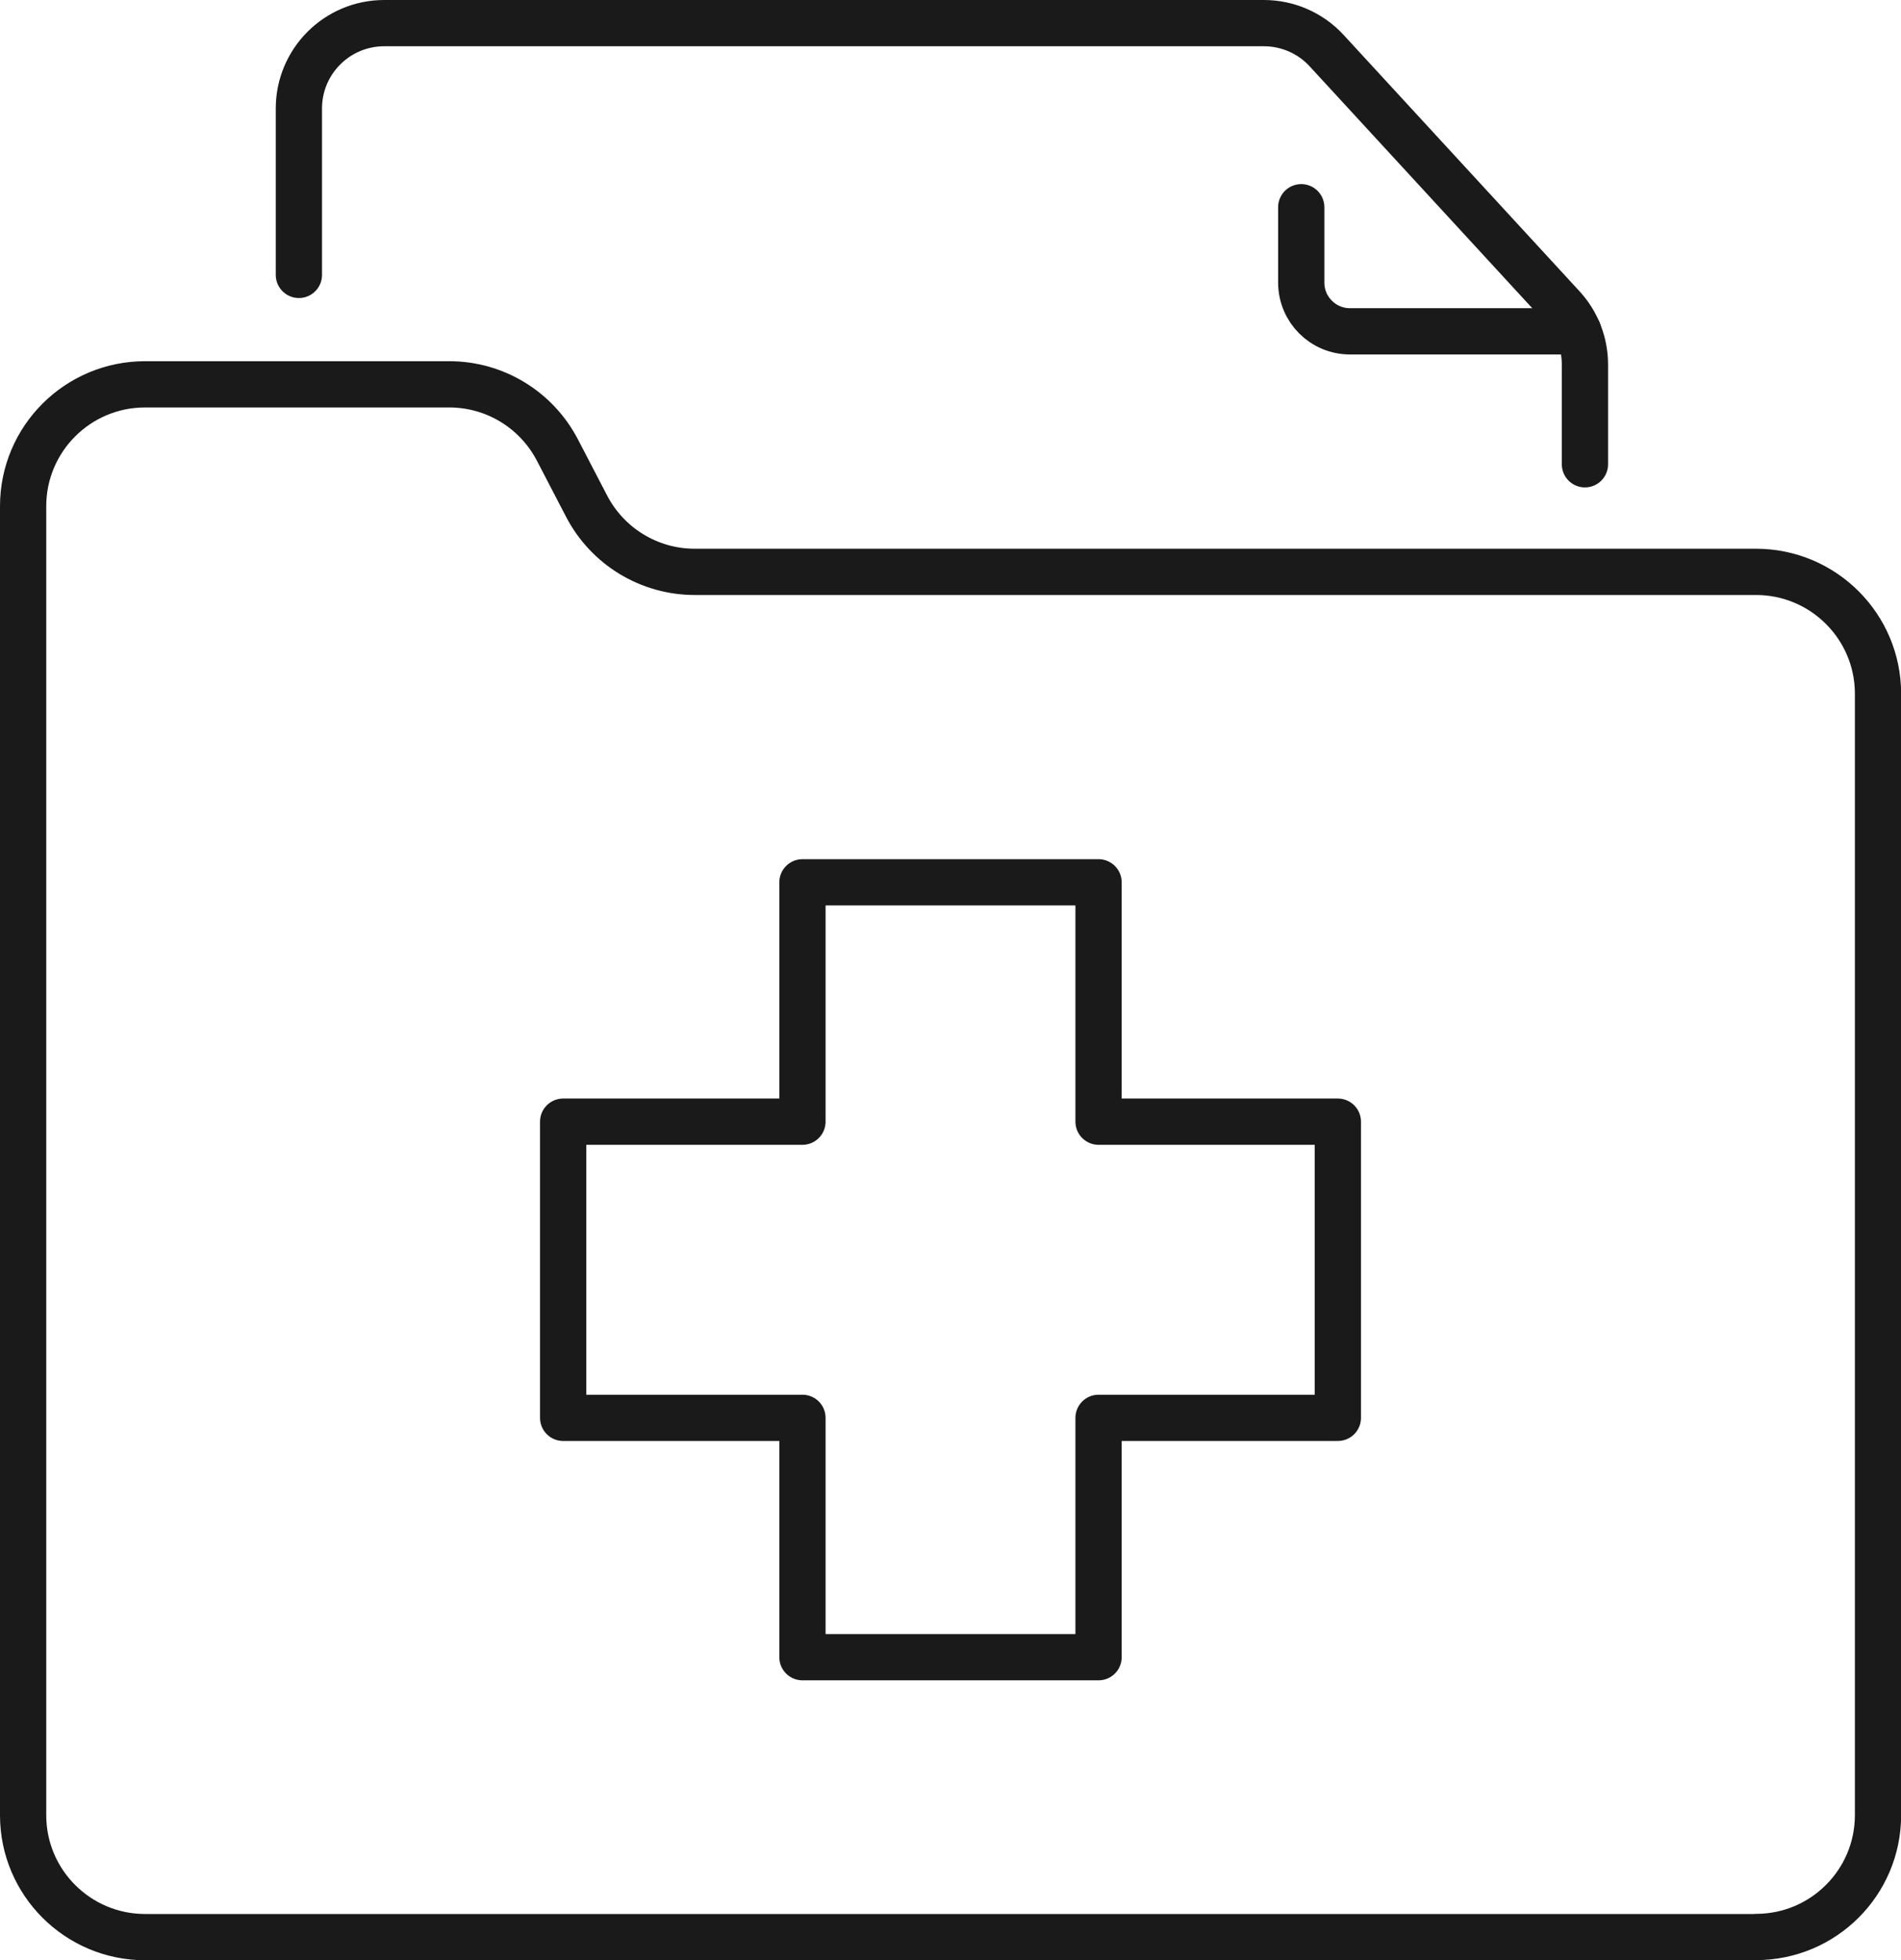
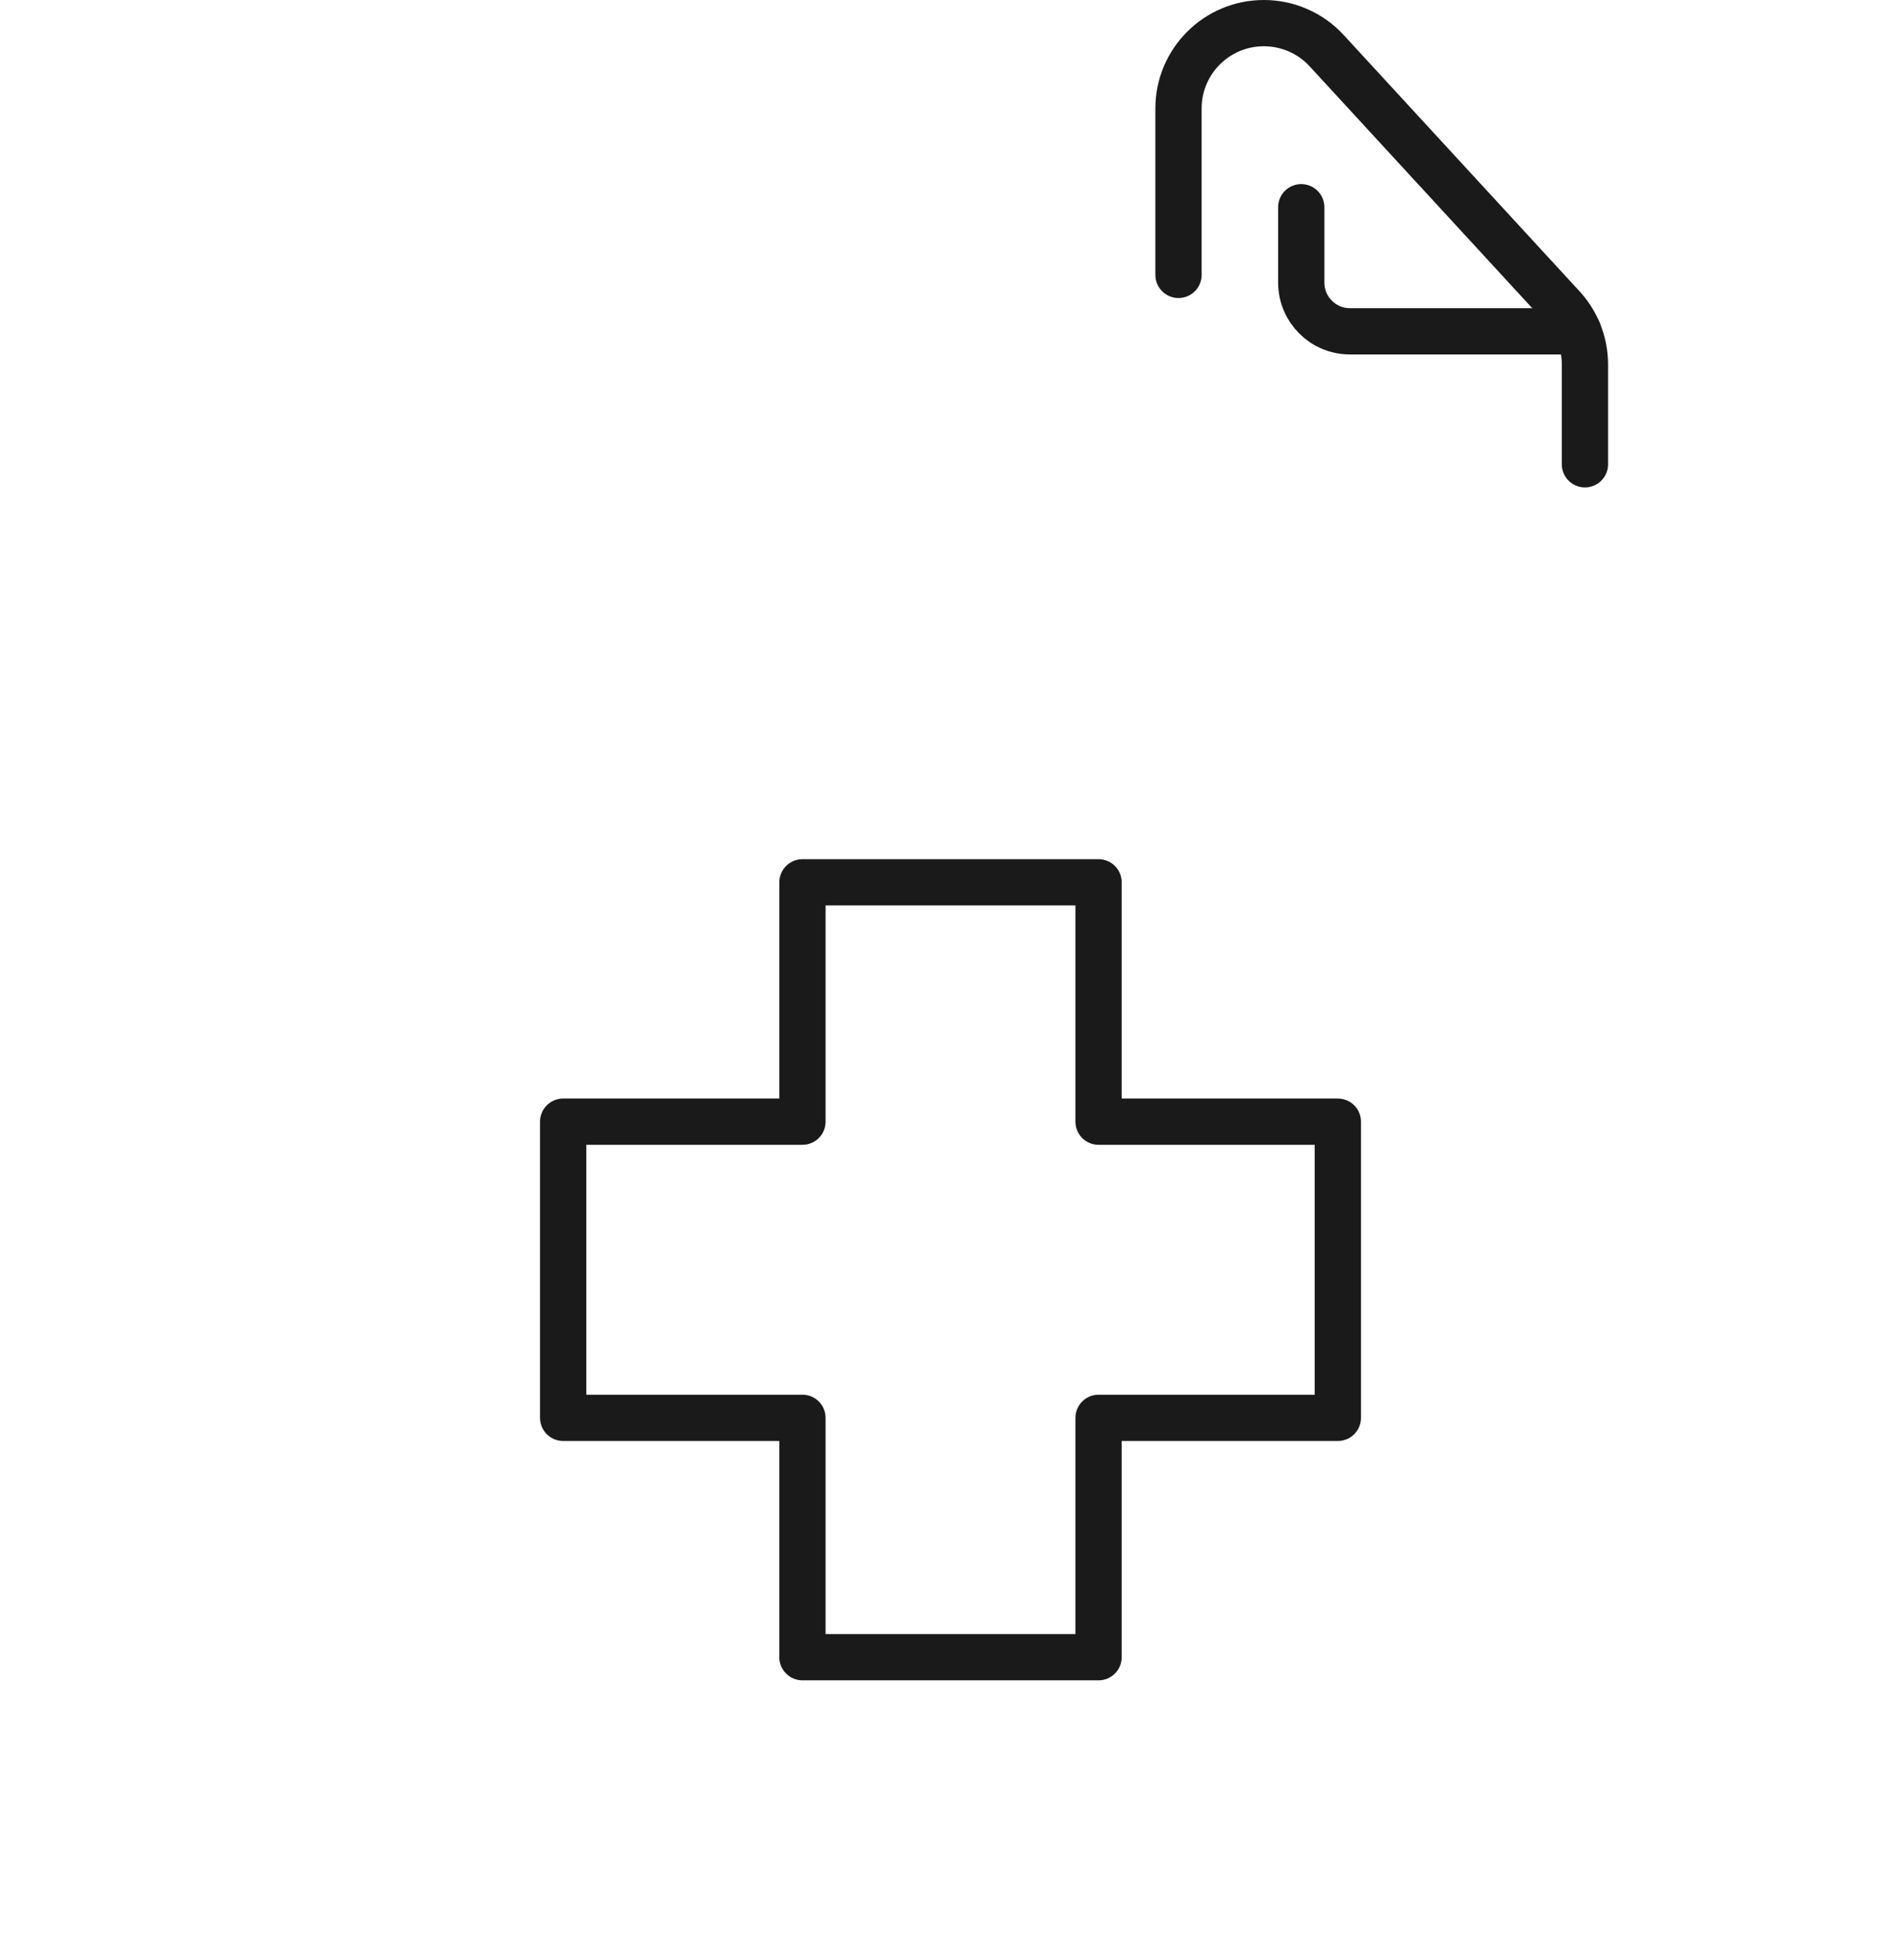
<svg xmlns="http://www.w3.org/2000/svg" id="Layer_2" viewBox="0 0 143.87 148.32">
  <defs>
    <style>.cls-1{fill:none;stroke:#1a1a1a;stroke-linecap:round;stroke-linejoin:round;stroke-width:3.5px;}</style>
  </defs>
  <g id="Layer_1-2">
-     <path class="cls-1" d="M119.95,35.13v-7.55c0-1.62-.61-3.18-1.71-4.37L100.4,3.83c-1.22-1.33-2.95-2.08-4.75-2.08H29.08c-3.57,0-6.46,2.89-6.46,6.46v12.59" />
-     <path class="cls-1" d="M132.89,146.57H10.98c-5.09,0-9.23-4.13-9.23-9.22V38.3c0-5.09,4.13-9.22,9.23-9.22h23.02c3.45,0,6.6,1.92,8.19,4.98l2.2,4.23c1.59,3.06,4.74,4.98,8.19,4.98h80.32c5.09,0,9.23,4.13,9.23,9.22v84.85c0,5.09-4.13,9.22-9.23,9.22Z" />
+     <path class="cls-1" d="M119.95,35.13v-7.55c0-1.62-.61-3.18-1.71-4.37L100.4,3.83c-1.22-1.33-2.95-2.08-4.75-2.08c-3.57,0-6.46,2.89-6.46,6.46v12.59" />
    <path class="cls-1" d="M119.44,25.07h-17.27c-2.04,0-3.69-1.65-3.69-3.69v-5.7" />
    <polygon class="cls-1" points="101.25 84.87 83.14 84.87 83.14 66.76 60.73 66.76 60.73 84.87 42.62 84.87 42.62 107.28 60.73 107.28 60.73 125.39 83.14 125.39 83.14 107.28 101.25 107.28 101.25 84.87" />
  </g>
</svg>